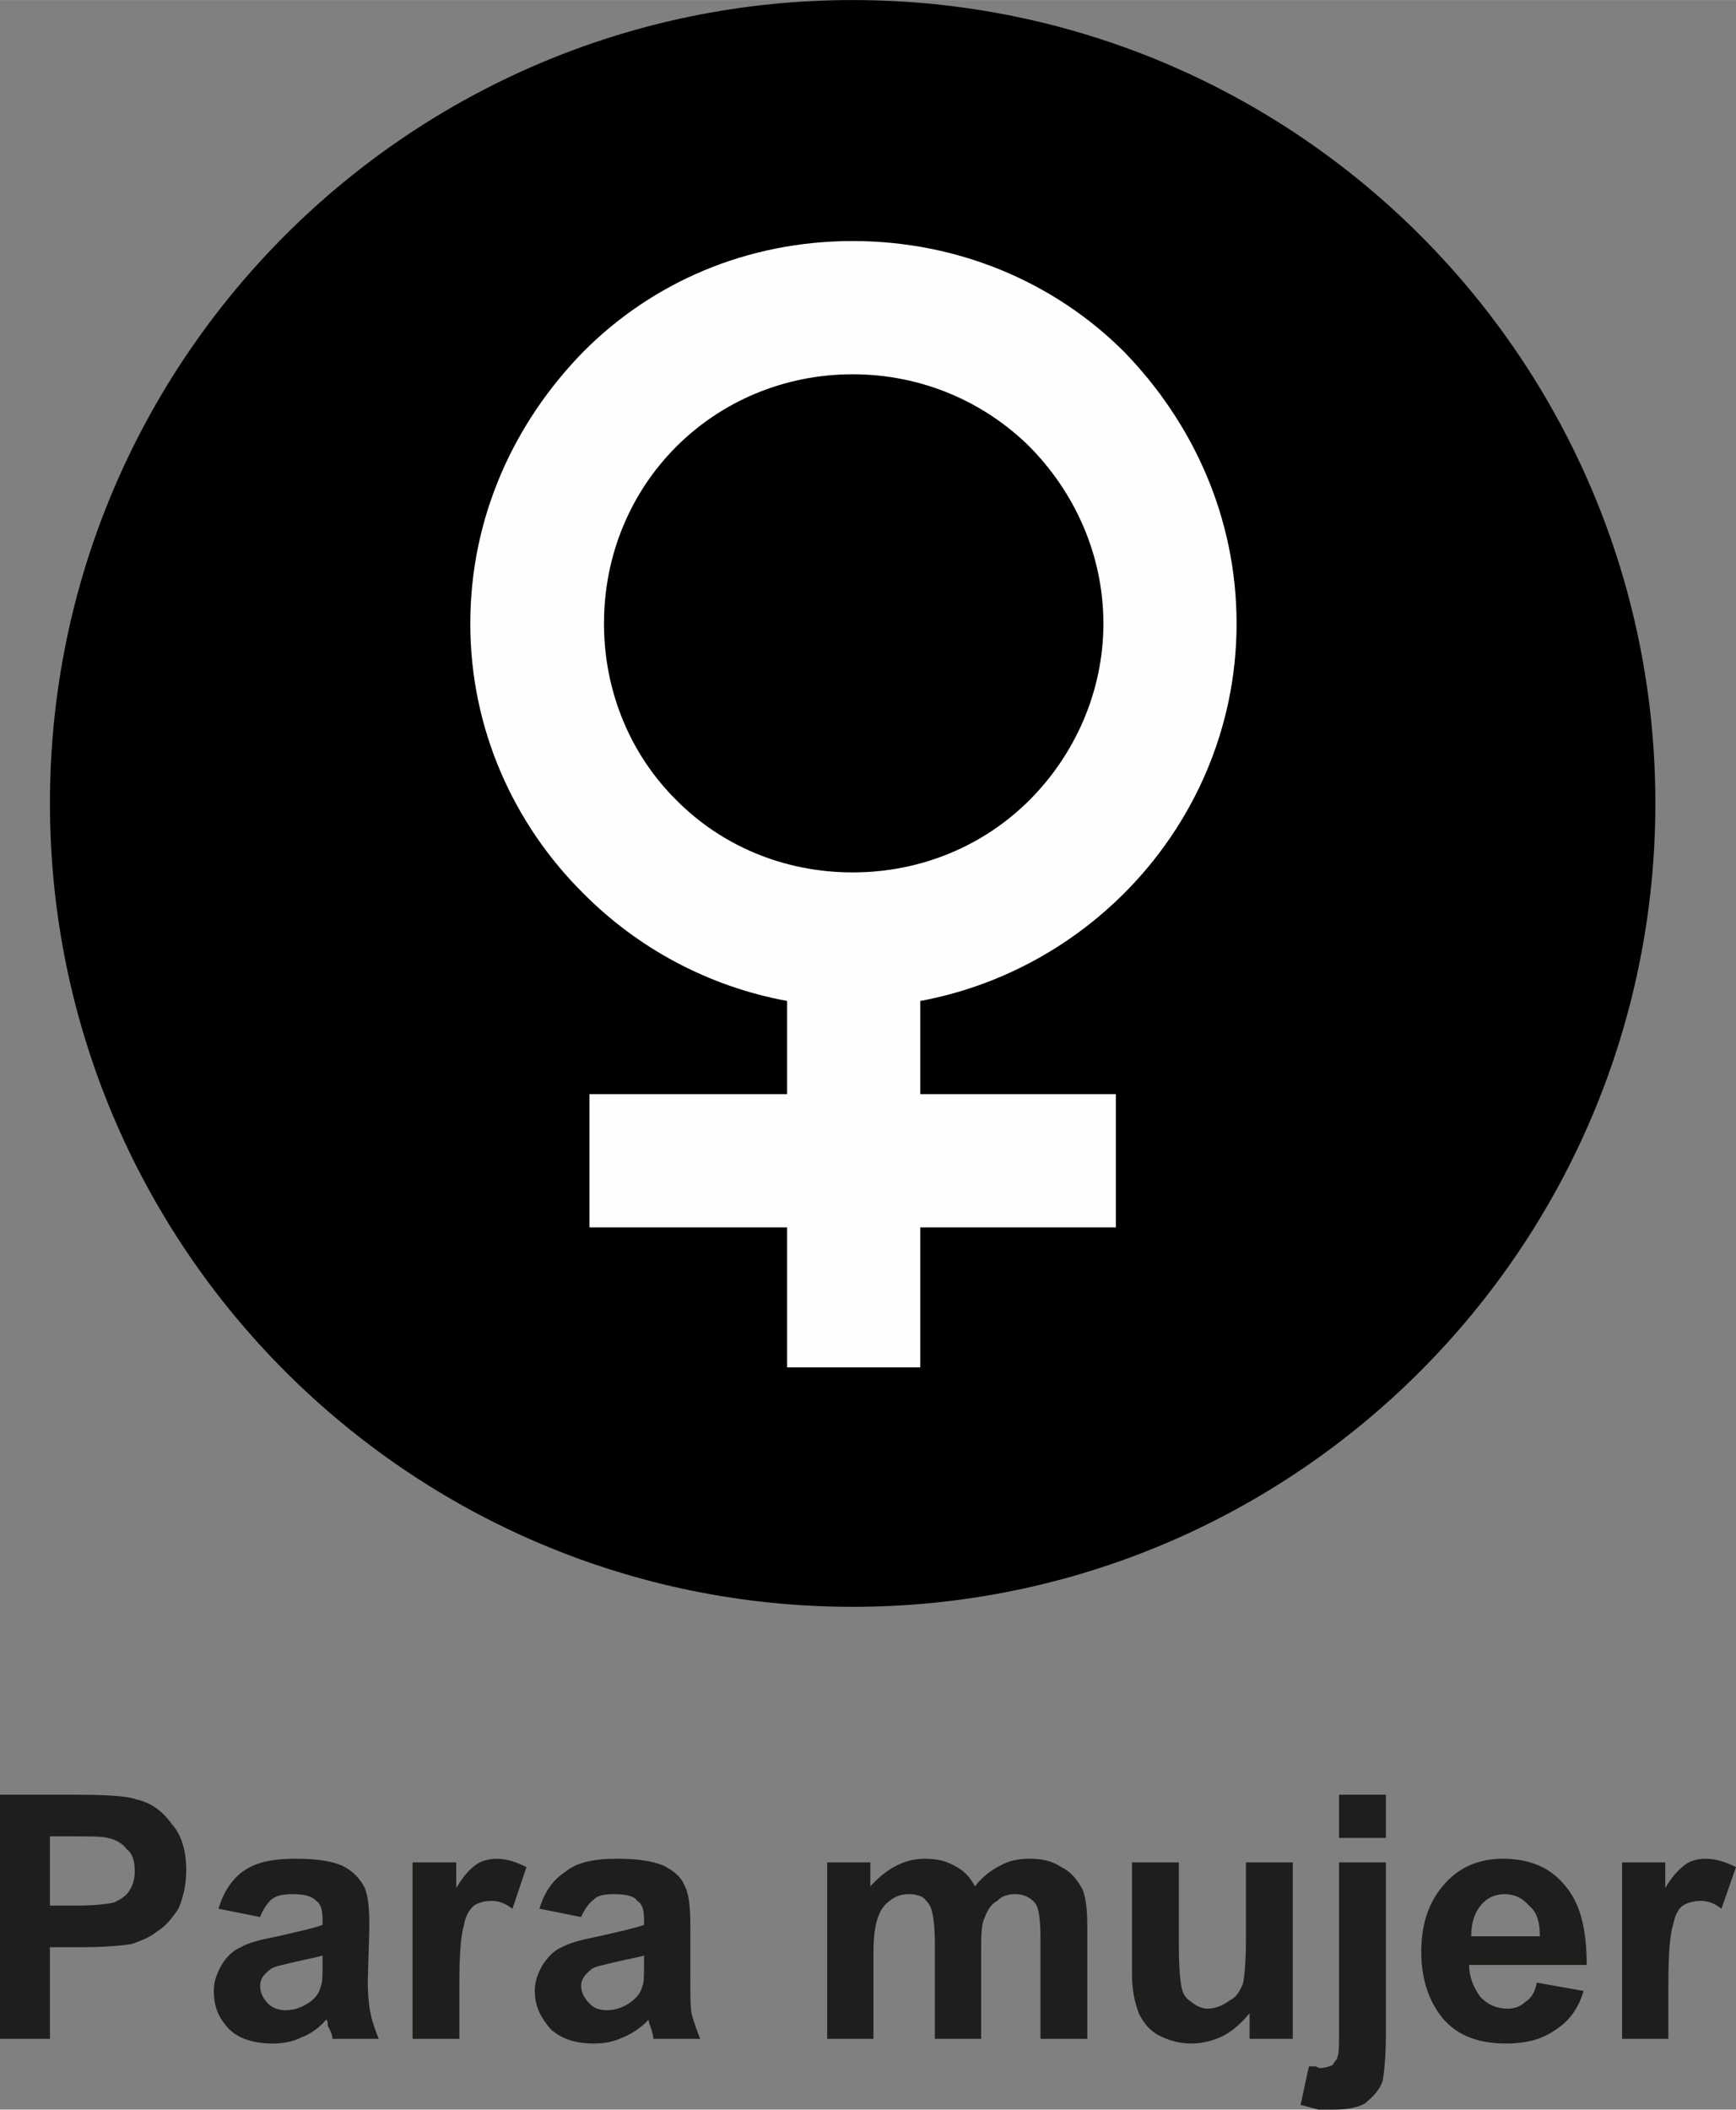
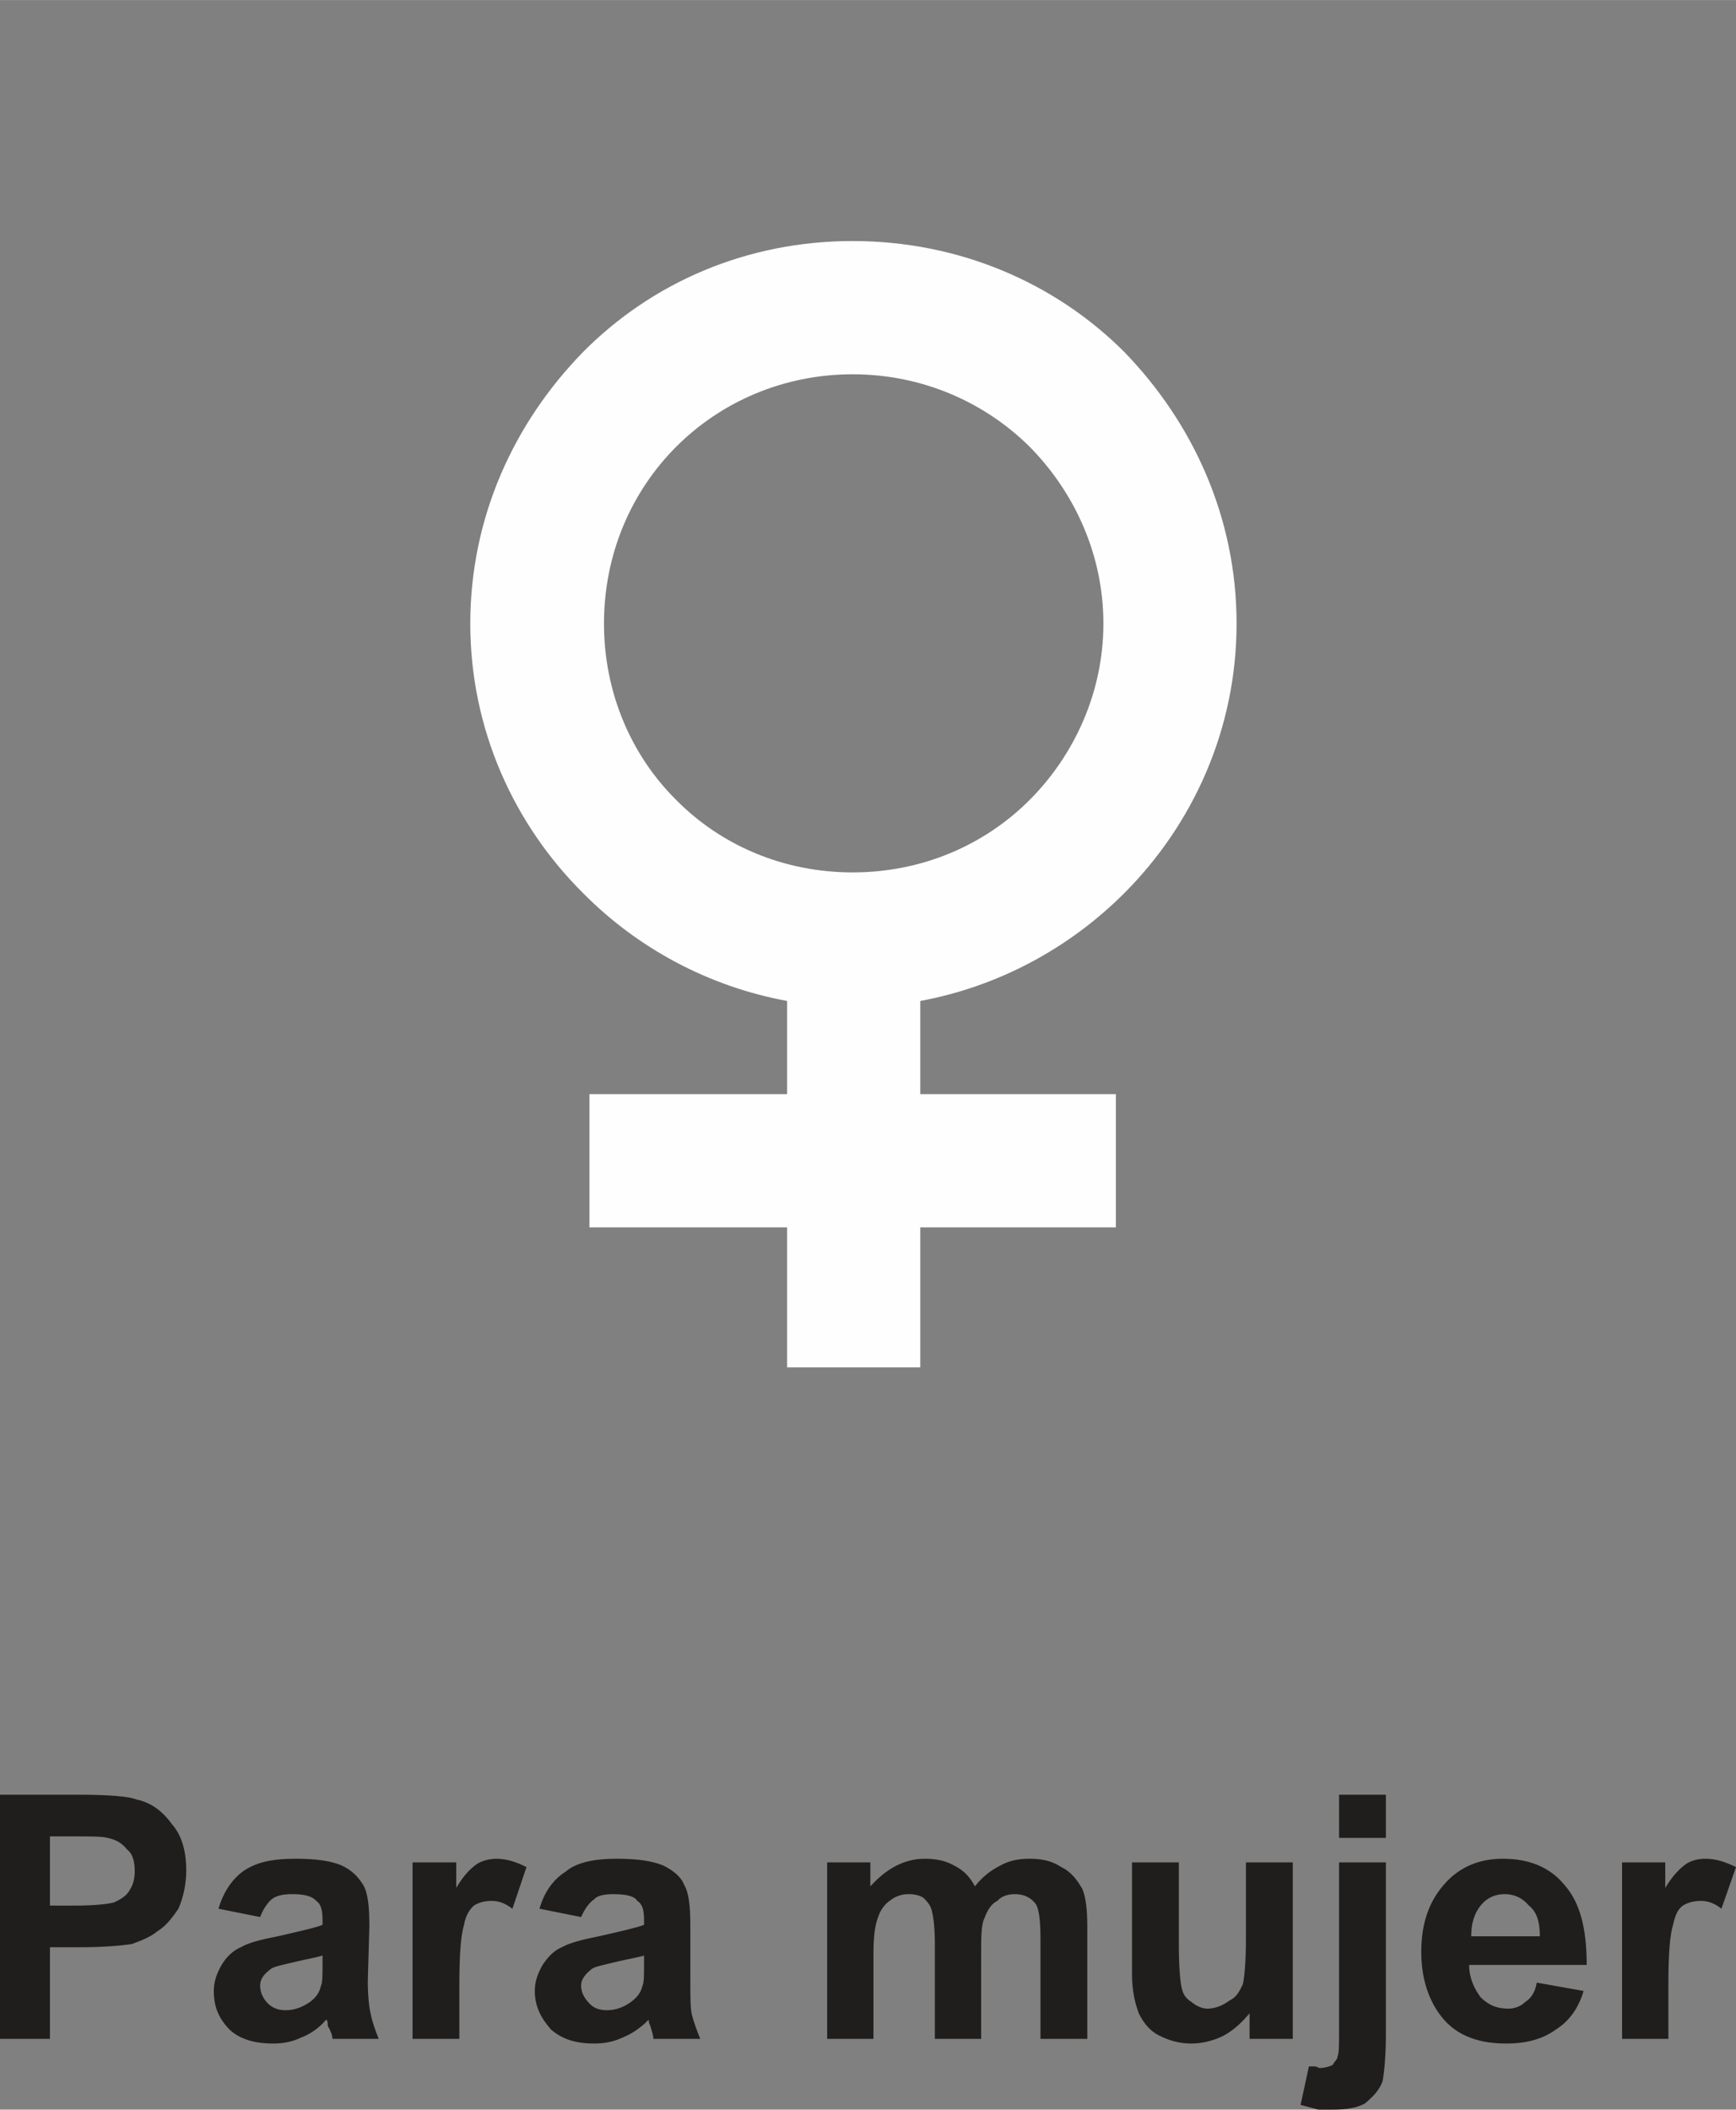
<svg xmlns="http://www.w3.org/2000/svg" xml:space="preserve" width="10.81mm" height="13.13mm" version="1.1" style="shape-rendering:geometricPrecision; text-rendering:geometricPrecision; image-rendering:optimizeQuality; fill-rule:evenodd; clip-rule:evenodd" viewBox="0 0 3337 4053">
  <rect x="0" y="0" width="3337" height="4053" fill="#808080" stroke="none" />
  <defs>
    <style type="text/css">
   
    .fil0 {fill:black}
    .fil2 {fill:#FEFEFE}
    .fil1 {fill:#201E1C;fill-rule:nonzero}
   
  </style>
  </defs>
  <g id="Capa_x0020_1">
    <g id="_1032506256">
-       <path class="fil0" d="M1639 3087c-852,0 -1543,-692 -1543,-1544 0,-852 691,-1543 1543,-1543 852,0 1543,691 1543,1543 0,852 -691,1544 -1543,1544z" />
      <path class="fil1" d="M0 3917l0 -469 151 0c56,0 96,3 111,9 28,6 50,22 68,47 19,21 28,52 28,89 0,28 -6,53 -15,74 -13,19 -25,34 -40,43 -16,13 -34,19 -50,25 -21,3 -55,6 -99,6l-58 0 0 176 -96 0zm96 -389l0 133 49 0c37,0 62,-3 74,-6 13,-6 25,-13 31,-25 6,-9 9,-22 9,-34 0,-18 -3,-34 -15,-43 -9,-12 -22,-19 -37,-22 -9,-3 -34,-3 -68,-3l-43 0zm404 155l-80 -16c9,-31 25,-55 46,-71 25,-18 56,-25 102,-25 40,0 68,4 89,13 19,9 31,21 41,37 9,15 12,40 12,80l-3 105c0,31 3,53 6,65 3,15 9,31 15,46l-89 0c0,-6 -3,-15 -9,-25 0,-6 0,-9 -3,-12 -13,16 -31,28 -47,34 -18,9 -37,12 -55,12 -37,0 -65,-9 -84,-27 -21,-22 -30,-44 -30,-74 0,-19 6,-34 15,-50 9,-15 22,-28 37,-34 15,-9 40,-15 71,-21 43,-10 71,-16 86,-22l0 -9c0,-19 -3,-31 -12,-37 -9,-10 -25,-13 -46,-13 -19,0 -31,3 -40,10 -7,6 -16,18 -22,34zm120 74c-9,3 -27,6 -52,12 -25,6 -43,9 -49,15 -13,10 -19,19 -19,31 0,13 6,25 15,34 10,10 22,13 34,13 19,0 34,-7 47,-16 12,-9 18,-18 21,-31 3,-6 3,-21 3,-43l0 -15zm263 160l-90 0 0 -339 84 0 0 49c15,-25 27,-37 40,-46 9,-6 24,-10 37,-10 21,0 40,7 58,16l-27 80c-16,-12 -28,-15 -40,-15 -13,0 -25,3 -34,9 -7,6 -16,18 -19,37 -6,19 -9,56 -9,114l0 105zm234 -234l-80 -16c9,-31 25,-55 50,-71 21,-18 55,-25 98,-25 40,0 68,4 90,13 18,9 34,21 40,37 9,15 12,40 12,80l0 105c0,31 0,53 3,65 4,15 10,31 16,46l-90 0c0,-6 -3,-15 -6,-25 -3,-6 -3,-9 -3,-12 -15,16 -34,28 -49,34 -19,9 -37,12 -56,12 -37,0 -62,-9 -83,-27 -19,-22 -31,-44 -31,-74 0,-19 6,-34 15,-50 10,-15 22,-28 37,-34 16,-9 41,-15 71,-21 44,-10 71,-16 87,-22l0 -9c0,-19 -3,-31 -13,-37 -6,-10 -24,-13 -46,-13 -18,0 -31,3 -37,10 -9,6 -18,18 -25,34zm121 74c-9,3 -28,6 -53,12 -24,6 -43,9 -49,15 -12,10 -19,19 -19,31 0,13 7,25 16,34 9,10 21,13 34,13 18,0 34,-7 46,-16 12,-9 19,-18 22,-31 3,-6 3,-21 3,-43l0 -15zm352 -179l83 0 0 46c31,-34 65,-53 105,-53 22,0 40,4 56,13 18,9 30,21 40,40 15,-19 31,-31 49,-40 16,-9 34,-13 56,-13 24,0 43,4 61,16 19,9 31,25 41,43 6,16 9,37 9,71l0 216 -90 0 0 -194c0,-34 -3,-56 -9,-65 -9,-12 -22,-19 -40,-19 -12,0 -25,3 -34,13 -12,6 -19,18 -25,34 -6,12 -6,37 -6,68l0 163 -89 0 0 -185c0,-34 -4,-56 -7,-65 -3,-9 -9,-15 -15,-21 -6,-4 -16,-7 -28,-7 -12,0 -25,3 -37,13 -9,6 -18,18 -22,31 -6,15 -9,37 -9,71l0 163 -89 0 0 -339zm812 339l0 -49c-13,15 -28,31 -50,43 -18,9 -40,15 -62,15 -24,0 -43,-6 -61,-15 -19,-9 -31,-25 -40,-43 -7,-19 -13,-43 -13,-74l0 -216 90 0 0 157c0,46 3,77 6,86 3,13 9,19 18,25 7,6 19,13 31,13 16,0 31,-7 43,-16 13,-6 19,-18 25,-31 3,-12 6,-43 6,-89l0 -145 90 0 0 339 -83 0zm172 -386l0 -83 90 0 0 83 -90 0zm90 47l0 330c0,40 -3,71 -6,89 -6,19 -19,31 -34,44 -16,9 -37,12 -62,12 -9,0 -18,0 -28,0 -12,-3 -21,-6 -34,-9l16 -74c3,0 9,0 12,0 3,0 6,3 9,3 10,0 19,-3 25,-6 3,-7 9,-10 9,-16 3,-6 3,-21 3,-49l0 -324 90 0zm290 231l90 16c-10,34 -28,58 -53,74 -25,18 -55,27 -96,27 -58,0 -101,-18 -129,-58 -22,-31 -34,-71 -34,-118 0,-55 15,-98 46,-132 28,-31 65,-47 111,-47 50,0 90,16 118,50 30,34 43,83 43,154l-226 0c0,25 10,46 22,62 15,15 31,22 53,22 12,0 24,-4 33,-13 10,-6 19,-18 22,-37zm6 -89c0,-28 -6,-47 -21,-59 -13,-15 -28,-22 -47,-22 -18,0 -34,7 -46,22 -12,15 -18,34 -18,59l132 0zm247 197l-89 0 0 -339 83 0 0 49c15,-25 28,-37 40,-46 9,-6 22,-10 37,-10 22,0 40,7 59,16l-28 80c-15,-12 -28,-15 -40,-15 -12,0 -25,3 -34,9 -9,6 -15,18 -19,37 -6,19 -9,56 -9,114l0 105z" />
      <path class="fil2" d="M1639 463c204,0 389,80 522,213 132,136 216,318 216,522 0,203 -84,386 -216,518 -105,105 -241,179 -392,207l0 179 376 0 0 256 -376 0 0 269 -256 0 0 -269 -380 0 0 -256 380 0 0 -179c-152,-28 -288,-102 -392,-207 -133,-132 -217,-315 -217,-518 0,-204 84,-386 217,-522 132,-133 314,-213 518,-213zm340 395c-87,-86 -207,-139 -340,-139 -133,0 -253,53 -339,139 -87,87 -139,207 -139,340 0,132 52,253 139,339 86,87 206,139 339,139 133,0 253,-52 340,-139 86,-86 142,-207 142,-339 0,-133 -56,-253 -142,-340z" />
    </g>
  </g>
</svg>